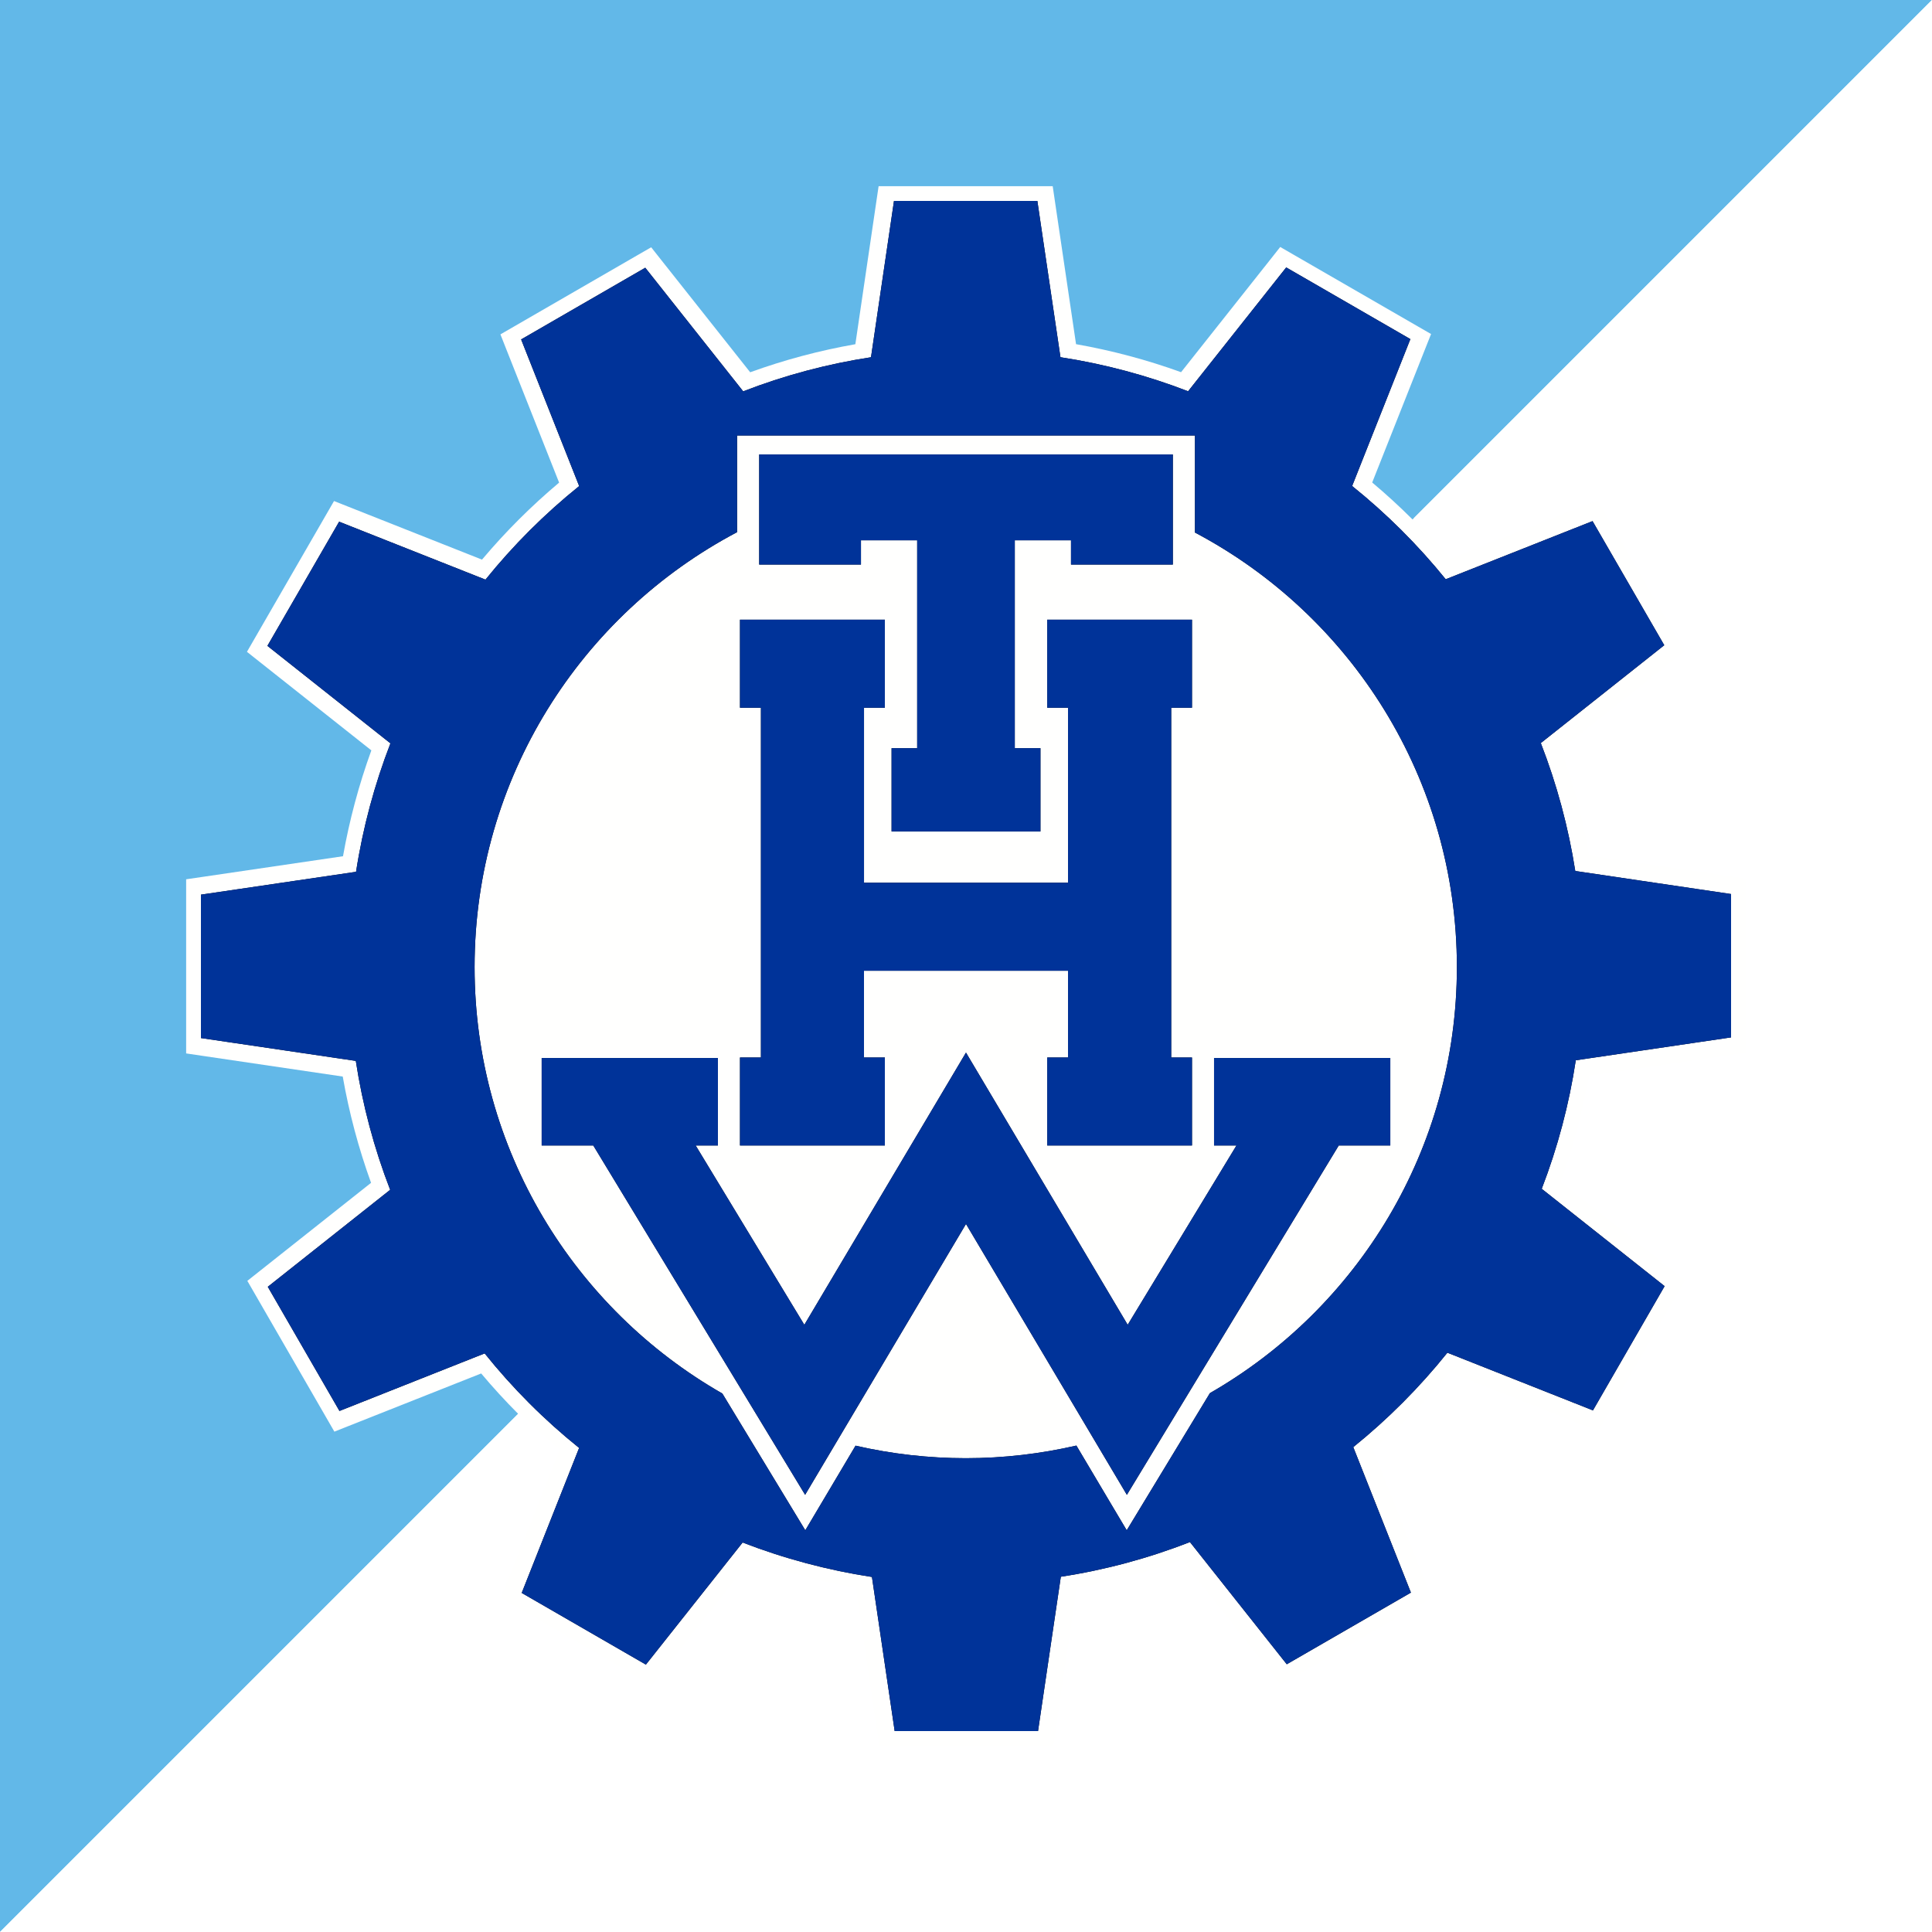
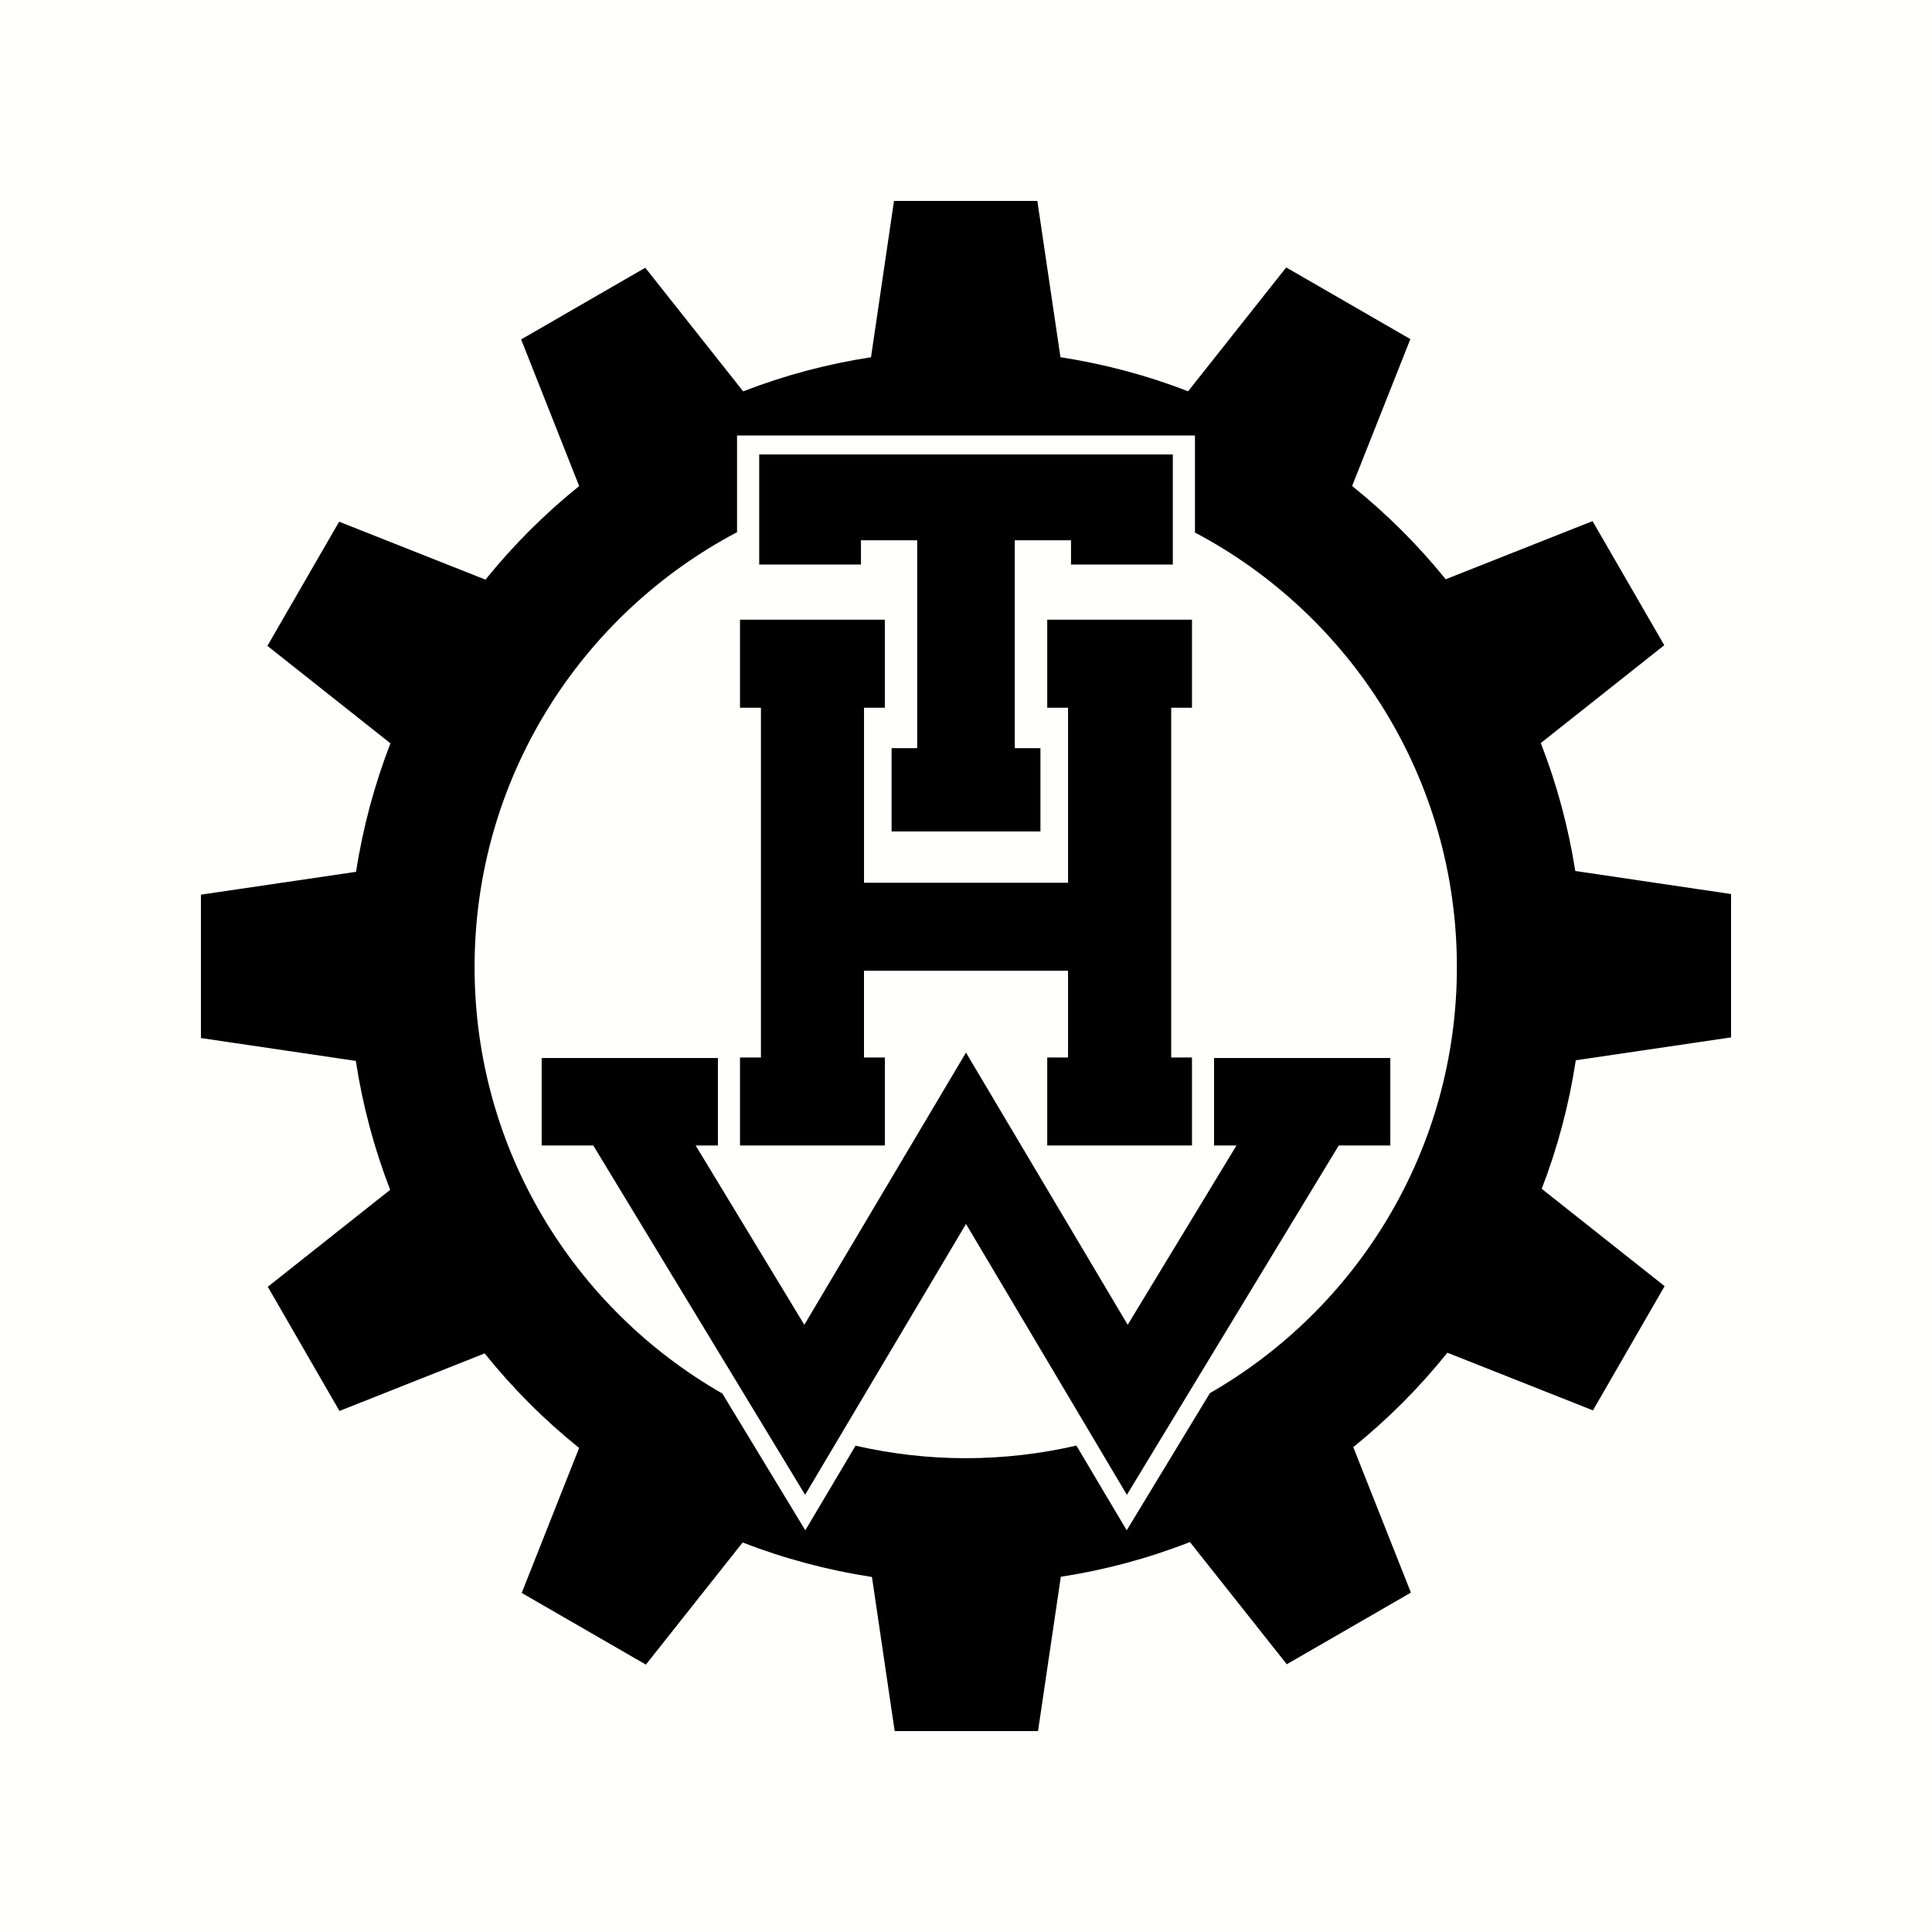
- <svg xmlns="http://www.w3.org/2000/svg" xmlns:ns1="http://www.serif.com/" viewBox="0 0 100 100" version="1.1" xml:space="preserve" style="fill-rule:evenodd;clip-rule:evenodd;stroke-linejoin:round;stroke-miterlimit:1.414;">
+ <svg xmlns="http://www.w3.org/2000/svg" viewBox="0 0 100 100" version="1.1" xml:space="preserve" style="fill-rule:evenodd;clip-rule:evenodd;stroke-linejoin:round;stroke-miterlimit:1.414;">
  <g>
    <rect x="0" y="0" width="100" height="100" style="fill:#fffffe;" />
    <g>
      <path id="b" d="M62.839,54.763l0,4.528l1.16,0l-5.63,9.281l-8.37,-14.09l-8.367,14.09l-5.624,-9.281l1.151,0l0,-4.528l-9.122,0l0,4.528l2.672,0l10.964,18.08l8.327,-14.019l8.327,14.02l10.965,-18.08l2.67,0l0,-4.528l-9.122,0l-0.001,-0.001Zm-17.04,-0.026l-1.079,0l0,-4.492l10.562,0l0,4.492l-1.077,0l0,4.554l7.492,0l0,-4.554l-1.076,0l0,-18.105l1.076,0l0,-4.558l-7.492,0l0,4.558l1.077,0l0,9.058l-10.561,0l0,-9.058l1.078,0l0,-4.558l-7.497,0l0,4.558l1.084,0l0,18.105l-1.084,0l0,4.554l7.498,0l0,-4.554l-0.001,0Zm-1.236,-26.772l0,1.257l-5.267,0l0,-5.699l21.409,0l0,5.699l-5.27,0l0,-1.257l-2.91,0l0,10.761l1.328,0l0,4.308l-7.705,0l0,-4.308l1.325,0l0,-10.76l-2.91,0l0,-0.001Zm18.06,44.144c7.637,-4.385 12.785,-12.616 12.785,-22.055c0,-9.756 -5.492,-18.228 -13.557,-22.49l0,-5.022l-23.702,0l0,5.004c-8.077,4.26 -13.585,12.74 -13.585,22.508c0,9.452 5.166,17.695 12.825,22.075l3.477,5.733l0.816,1.346l0.804,-1.353l1.797,-3.027c1.871,0.43 3.784,0.647 5.703,0.648c1.97,0 3.888,-0.23 5.728,-0.653l1.8,3.032l0.805,1.353l0.816,-1.346l3.489,-5.753l-0.001,0Zm26.977,-18.414l-8.038,1.185c-0.344,2.275 -0.935,4.506 -1.763,6.653l6.361,5.038l-3.709,6.43l-7.535,-2.985c-1.443,1.799 -3.077,3.438 -4.871,4.887l2.983,7.53l-6.425,3.709l-5.012,-6.326c-2.155,0.843 -4.396,1.446 -6.683,1.796l-1.18,7.988l-7.42,0l-1.176,-7.976c-2.289,-0.35 -4.534,-0.949 -6.694,-1.784l-5.007,6.32l-6.427,-3.71l2.971,-7.505c-1.803,-1.449 -3.442,-3.089 -4.889,-4.893l-7.515,2.979l-3.71,-6.427l6.334,-5.019c-0.833,-2.153 -1.429,-4.391 -1.778,-6.673l-8.017,-1.183l0,-7.422l8.029,-1.182c0.357,-2.31 0.962,-4.535 1.78,-6.65l-6.368,-5.045l3.712,-6.427l7.575,2.999c1.439,-1.783 3.065,-3.407 4.85,-4.843l-3.004,-7.59l6.425,-3.711l5.068,6.398c2.135,-0.827 4.353,-1.419 6.616,-1.765l1.19,-8.091l7.42,0l1.196,8.089c2.29,0.353 4.502,0.949 6.607,1.763l5.078,-6.41l6.426,3.71l-3.014,7.603c1.782,1.432 3.406,3.05 4.844,4.827l7.6,-3.009l3.712,6.423l-6.39,5.064c0.831,2.137 1.429,4.357 1.784,6.622l8.063,1.193l0,7.42l0.001,0Z" />
-       <path id="b1" ns1:id="b" d="M62.839,54.763l0,4.528l1.16,0l-5.63,9.281l-8.37,-14.09l-8.367,14.09l-5.624,-9.281l1.151,0l0,-4.528l-9.122,0l0,4.528l2.672,0l10.964,18.08l8.327,-14.019l8.327,14.02l10.965,-18.08l2.67,0l0,-4.528l-9.122,0l-0.001,-0.001Zm-17.04,-0.026l-1.079,0l0,-4.492l10.562,0l0,4.492l-1.077,0l0,4.554l7.492,0l0,-4.554l-1.076,0l0,-18.105l1.076,0l0,-4.558l-7.492,0l0,4.558l1.077,0l0,9.058l-10.561,0l0,-9.058l1.078,0l0,-4.558l-7.497,0l0,4.558l1.084,0l0,18.105l-1.084,0l0,4.554l7.498,0l0,-4.554l-0.001,0Zm-1.236,-26.772l0,1.257l-5.267,0l0,-5.699l21.409,0l0,5.699l-5.27,0l0,-1.257l-2.91,0l0,10.761l1.328,0l0,4.308l-7.705,0l0,-4.308l1.325,0l0,-10.76l-2.91,0l0,-0.001Zm18.06,44.144c7.637,-4.385 12.785,-12.616 12.785,-22.055c0,-9.756 -5.492,-18.228 -13.557,-22.49l0,-5.022l-23.702,0l0,5.004c-8.077,4.26 -13.585,12.74 -13.585,22.508c0,9.452 5.166,17.695 12.825,22.075l3.477,5.733l0.816,1.346l0.804,-1.353l1.797,-3.027c1.871,0.43 3.784,0.647 5.703,0.648c1.97,0 3.888,-0.23 5.728,-0.653l1.8,3.032l0.805,1.353l0.816,-1.346l3.489,-5.753l-0.001,0Zm26.977,-18.414l-8.038,1.185c-0.344,2.275 -0.935,4.506 -1.763,6.653l6.361,5.038l-3.709,6.43l-7.535,-2.985c-1.443,1.799 -3.077,3.438 -4.871,4.887l2.983,7.53l-6.425,3.709l-5.012,-6.326c-2.155,0.843 -4.396,1.446 -6.683,1.796l-1.18,7.988l-7.42,0l-1.176,-7.976c-2.289,-0.35 -4.534,-0.949 -6.694,-1.784l-5.007,6.32l-6.427,-3.71l2.971,-7.505c-1.803,-1.449 -3.442,-3.089 -4.889,-4.893l-7.515,2.979l-3.71,-6.427l6.334,-5.019c-0.833,-2.153 -1.429,-4.391 -1.778,-6.673l-8.017,-1.183l0,-7.422l8.029,-1.182c0.357,-2.31 0.962,-4.535 1.78,-6.65l-6.368,-5.045l3.712,-6.427l7.575,2.999c1.439,-1.783 3.065,-3.407 4.85,-4.843l-3.004,-7.59l6.425,-3.711l5.068,6.398c2.135,-0.827 4.353,-1.419 6.616,-1.765l1.19,-8.091l7.42,0l1.196,8.089c2.29,0.353 4.502,0.949 6.607,1.763l5.078,-6.41l6.426,3.71l-3.014,7.603c1.782,1.432 3.406,3.05 4.844,4.827l7.6,-3.009l3.712,6.423l-6.39,5.064c0.831,2.137 1.429,4.357 1.784,6.622l8.063,1.193l0,7.42l0.001,0Z" style="fill:#039;" />
    </g>
-     <path d="M24.906,71.09l-6.844,2.712l-0.755,0.3l-0.406,-0.704l-3.693,-6.398l-0.406,-0.703l0.636,-0.504l5.768,-4.57c-0.647,-1.788 -1.138,-3.628 -1.466,-5.501l-7.3,-1.078l-0.805,-0.119l0,-9.013l0.805,-0.118l7.314,-1.076c0.328,-1.857 0.82,-3.695 1.467,-5.479l-5.802,-4.596l-0.637,-0.505l0.406,-0.703l3.695,-6.399l0.406,-0.703l0.756,0.3l6.903,2.733c1.214,-1.441 2.549,-2.774 3.992,-3.986l-2.74,-6.918l-0.298,-0.755l0.703,-0.406l6.396,-3.696l0.704,-0.406l0.504,0.637l4.62,5.832c1.769,-0.641 3.591,-1.127 5.444,-1.452l1.085,-7.375l0.119,-0.804l9.011,0l0.118,0.803l1.09,7.374c1.853,0.327 3.676,0.813 5.436,1.45l4.63,-5.844l0.503,-0.637l0.704,0.407l6.398,3.693l0.705,0.406l-0.3,0.755l-2.747,6.93c0.723,0.607 1.42,1.246 2.088,1.913l26.887,-26.887l-100,0l0,100l26.82,-26.82c-0.668,-0.669 -1.306,-1.366 -1.914,-2.09" style="fill:#62b8e8;" />
-     <path d="M75.095,28.91l6.843,-2.712l0.755,-0.3l0.406,0.704l3.694,6.399l0.406,0.703l-0.637,0.504l-5.768,4.57c0.648,1.788 1.138,3.629 1.466,5.502l7.302,1.077l0.803,0.119l0,9.013l-0.804,0.118l-7.315,1.076c-0.33,1.866 -0.821,3.699 -1.467,5.48l5.802,4.595l0.637,0.505l-0.405,0.703l-3.696,6.399l-0.406,0.703l-0.755,-0.299l-6.904,-2.734c-1.214,1.44 -2.549,2.774 -3.991,3.986l2.738,6.917l0.298,0.755l-0.702,0.406l-6.397,3.696l-0.703,0.406l-0.505,-0.637l-4.62,-5.832c-1.769,0.641 -3.591,1.127 -5.444,1.452l-1.085,7.376l-0.119,0.803l-9.01,0l-0.119,-0.803l-1.09,-7.374c-1.85,-0.326 -3.669,-0.811 -5.436,-1.45l-4.63,5.844l-0.503,0.637l-0.703,-0.407l-6.4,-3.693l-0.703,-0.406l0.3,-0.755l2.746,-6.93c-0.723,-0.607 -1.419,-1.245 -2.087,-1.913l-26.887,26.887l100,0l0,-100l-26.82,26.82c0.668,0.669 1.307,1.366 1.915,2.09" style="fill:#fff;" />
  </g>
</svg>